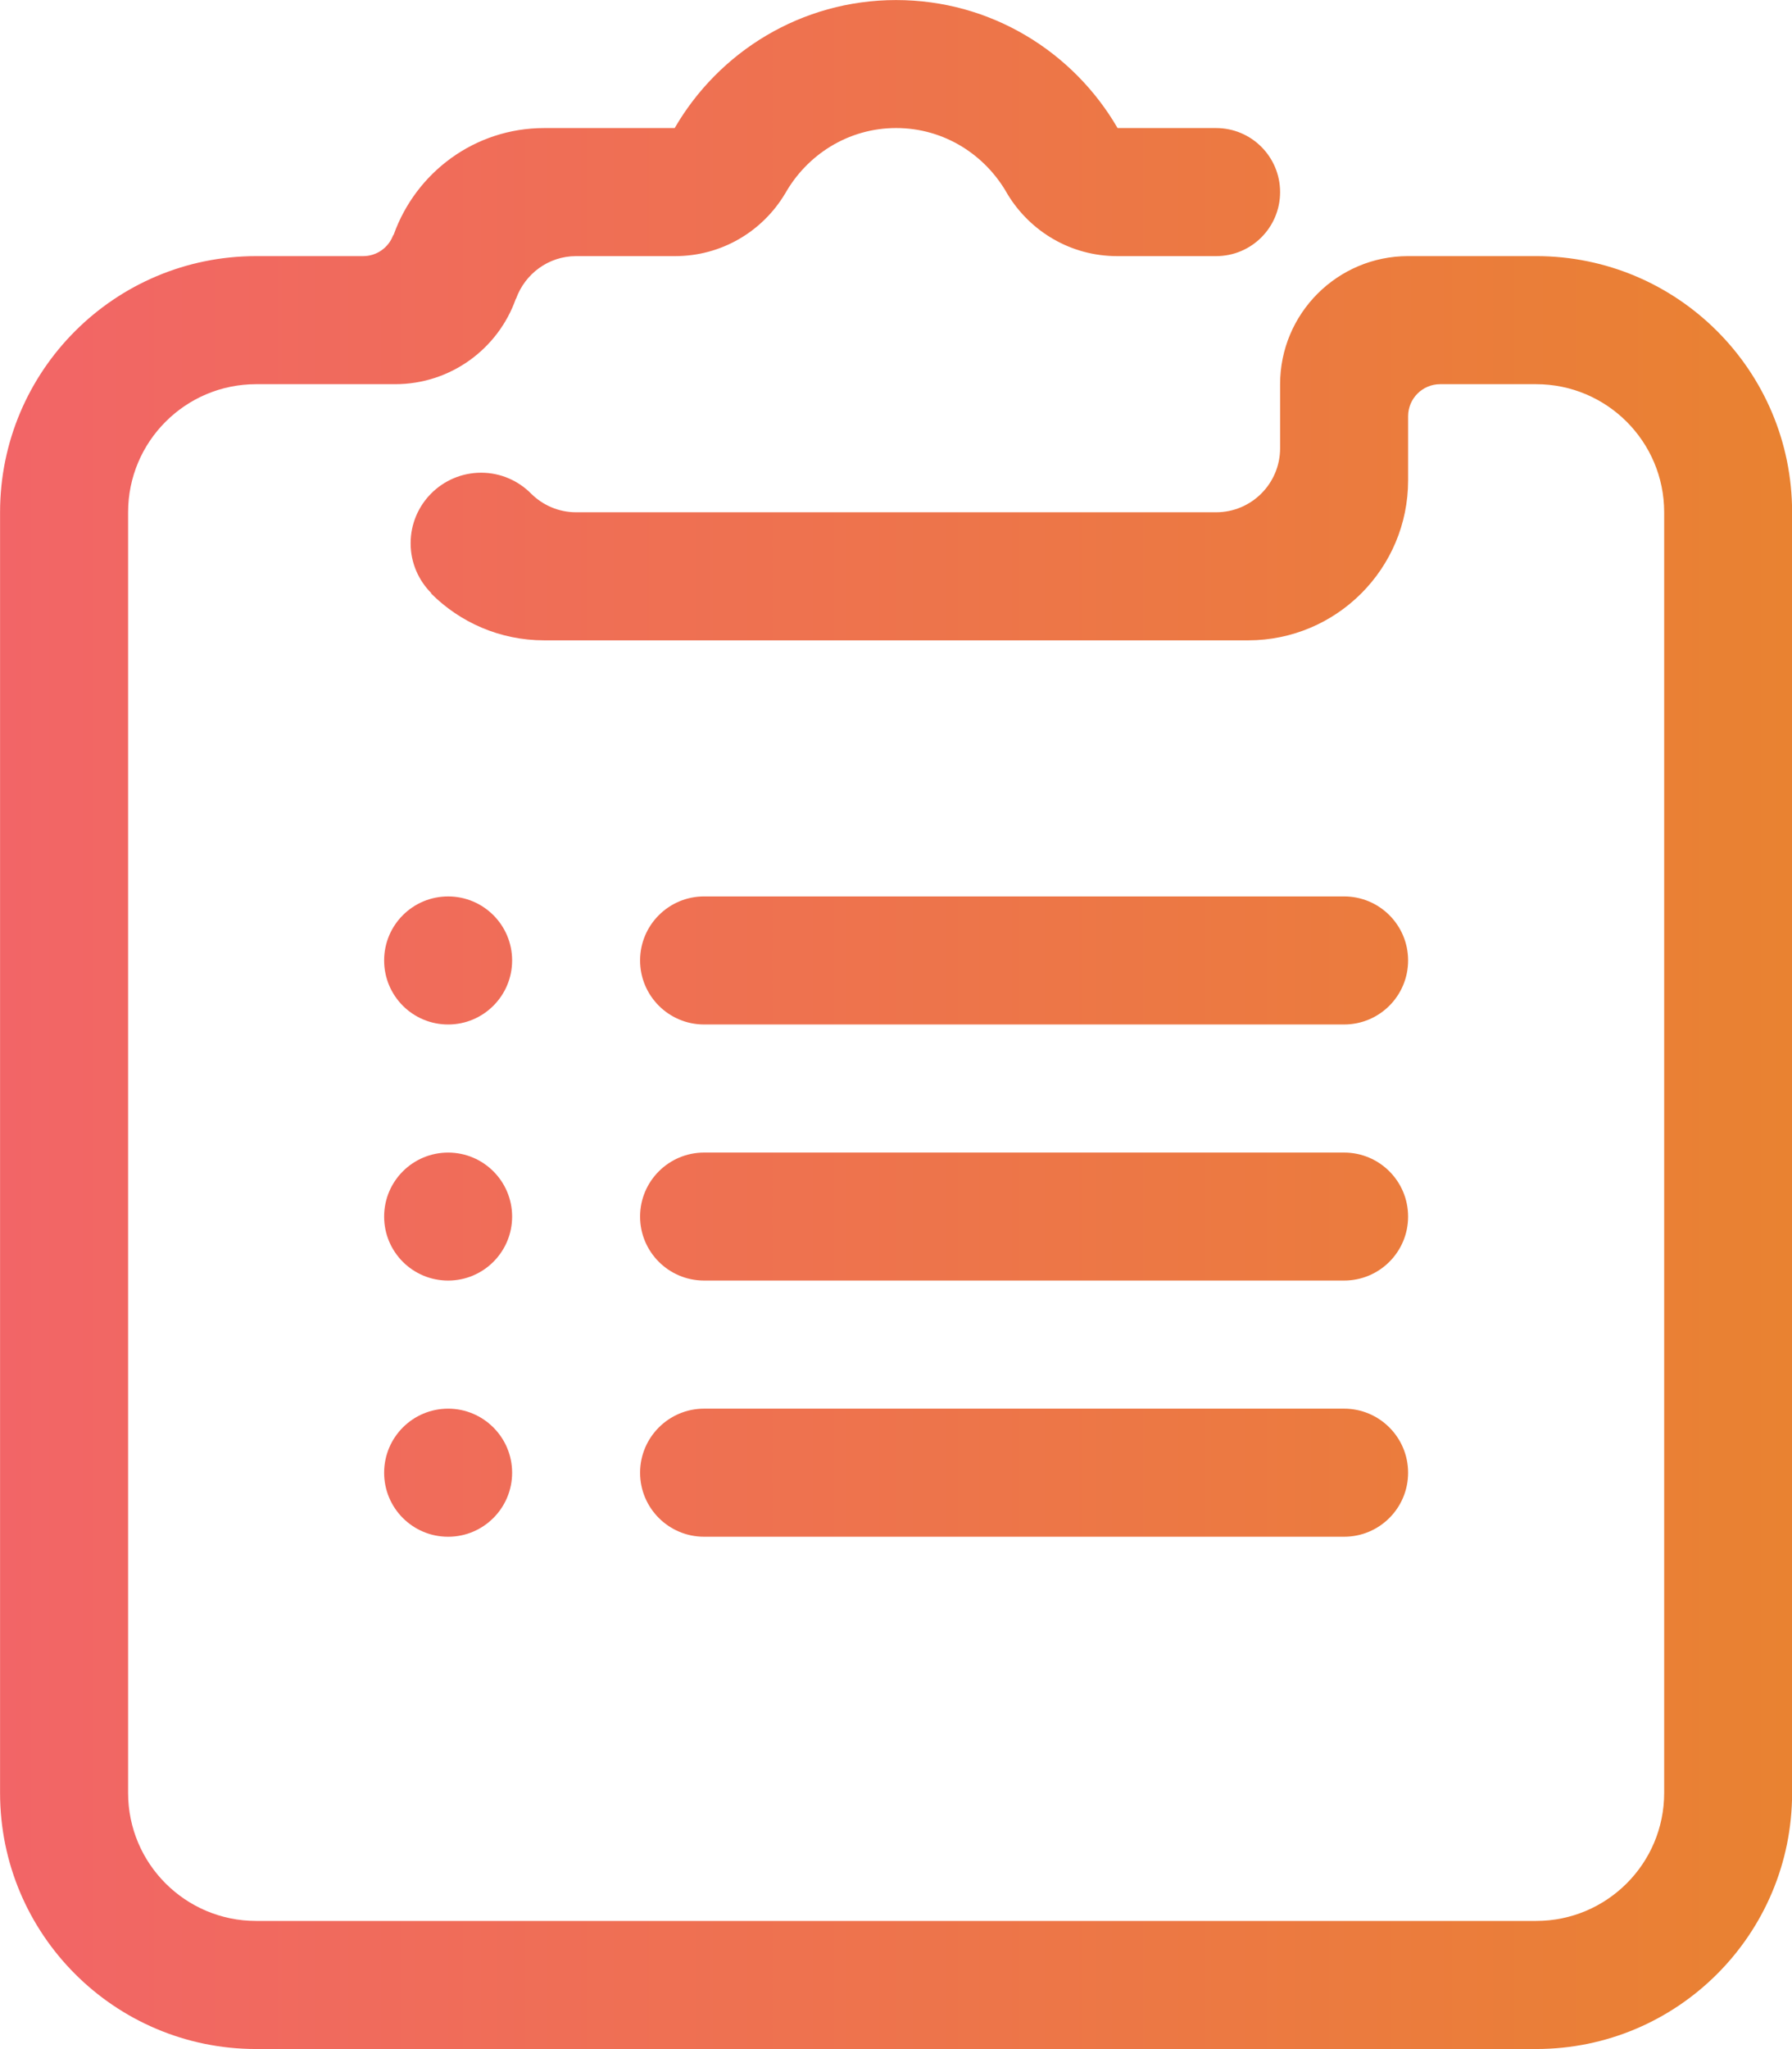
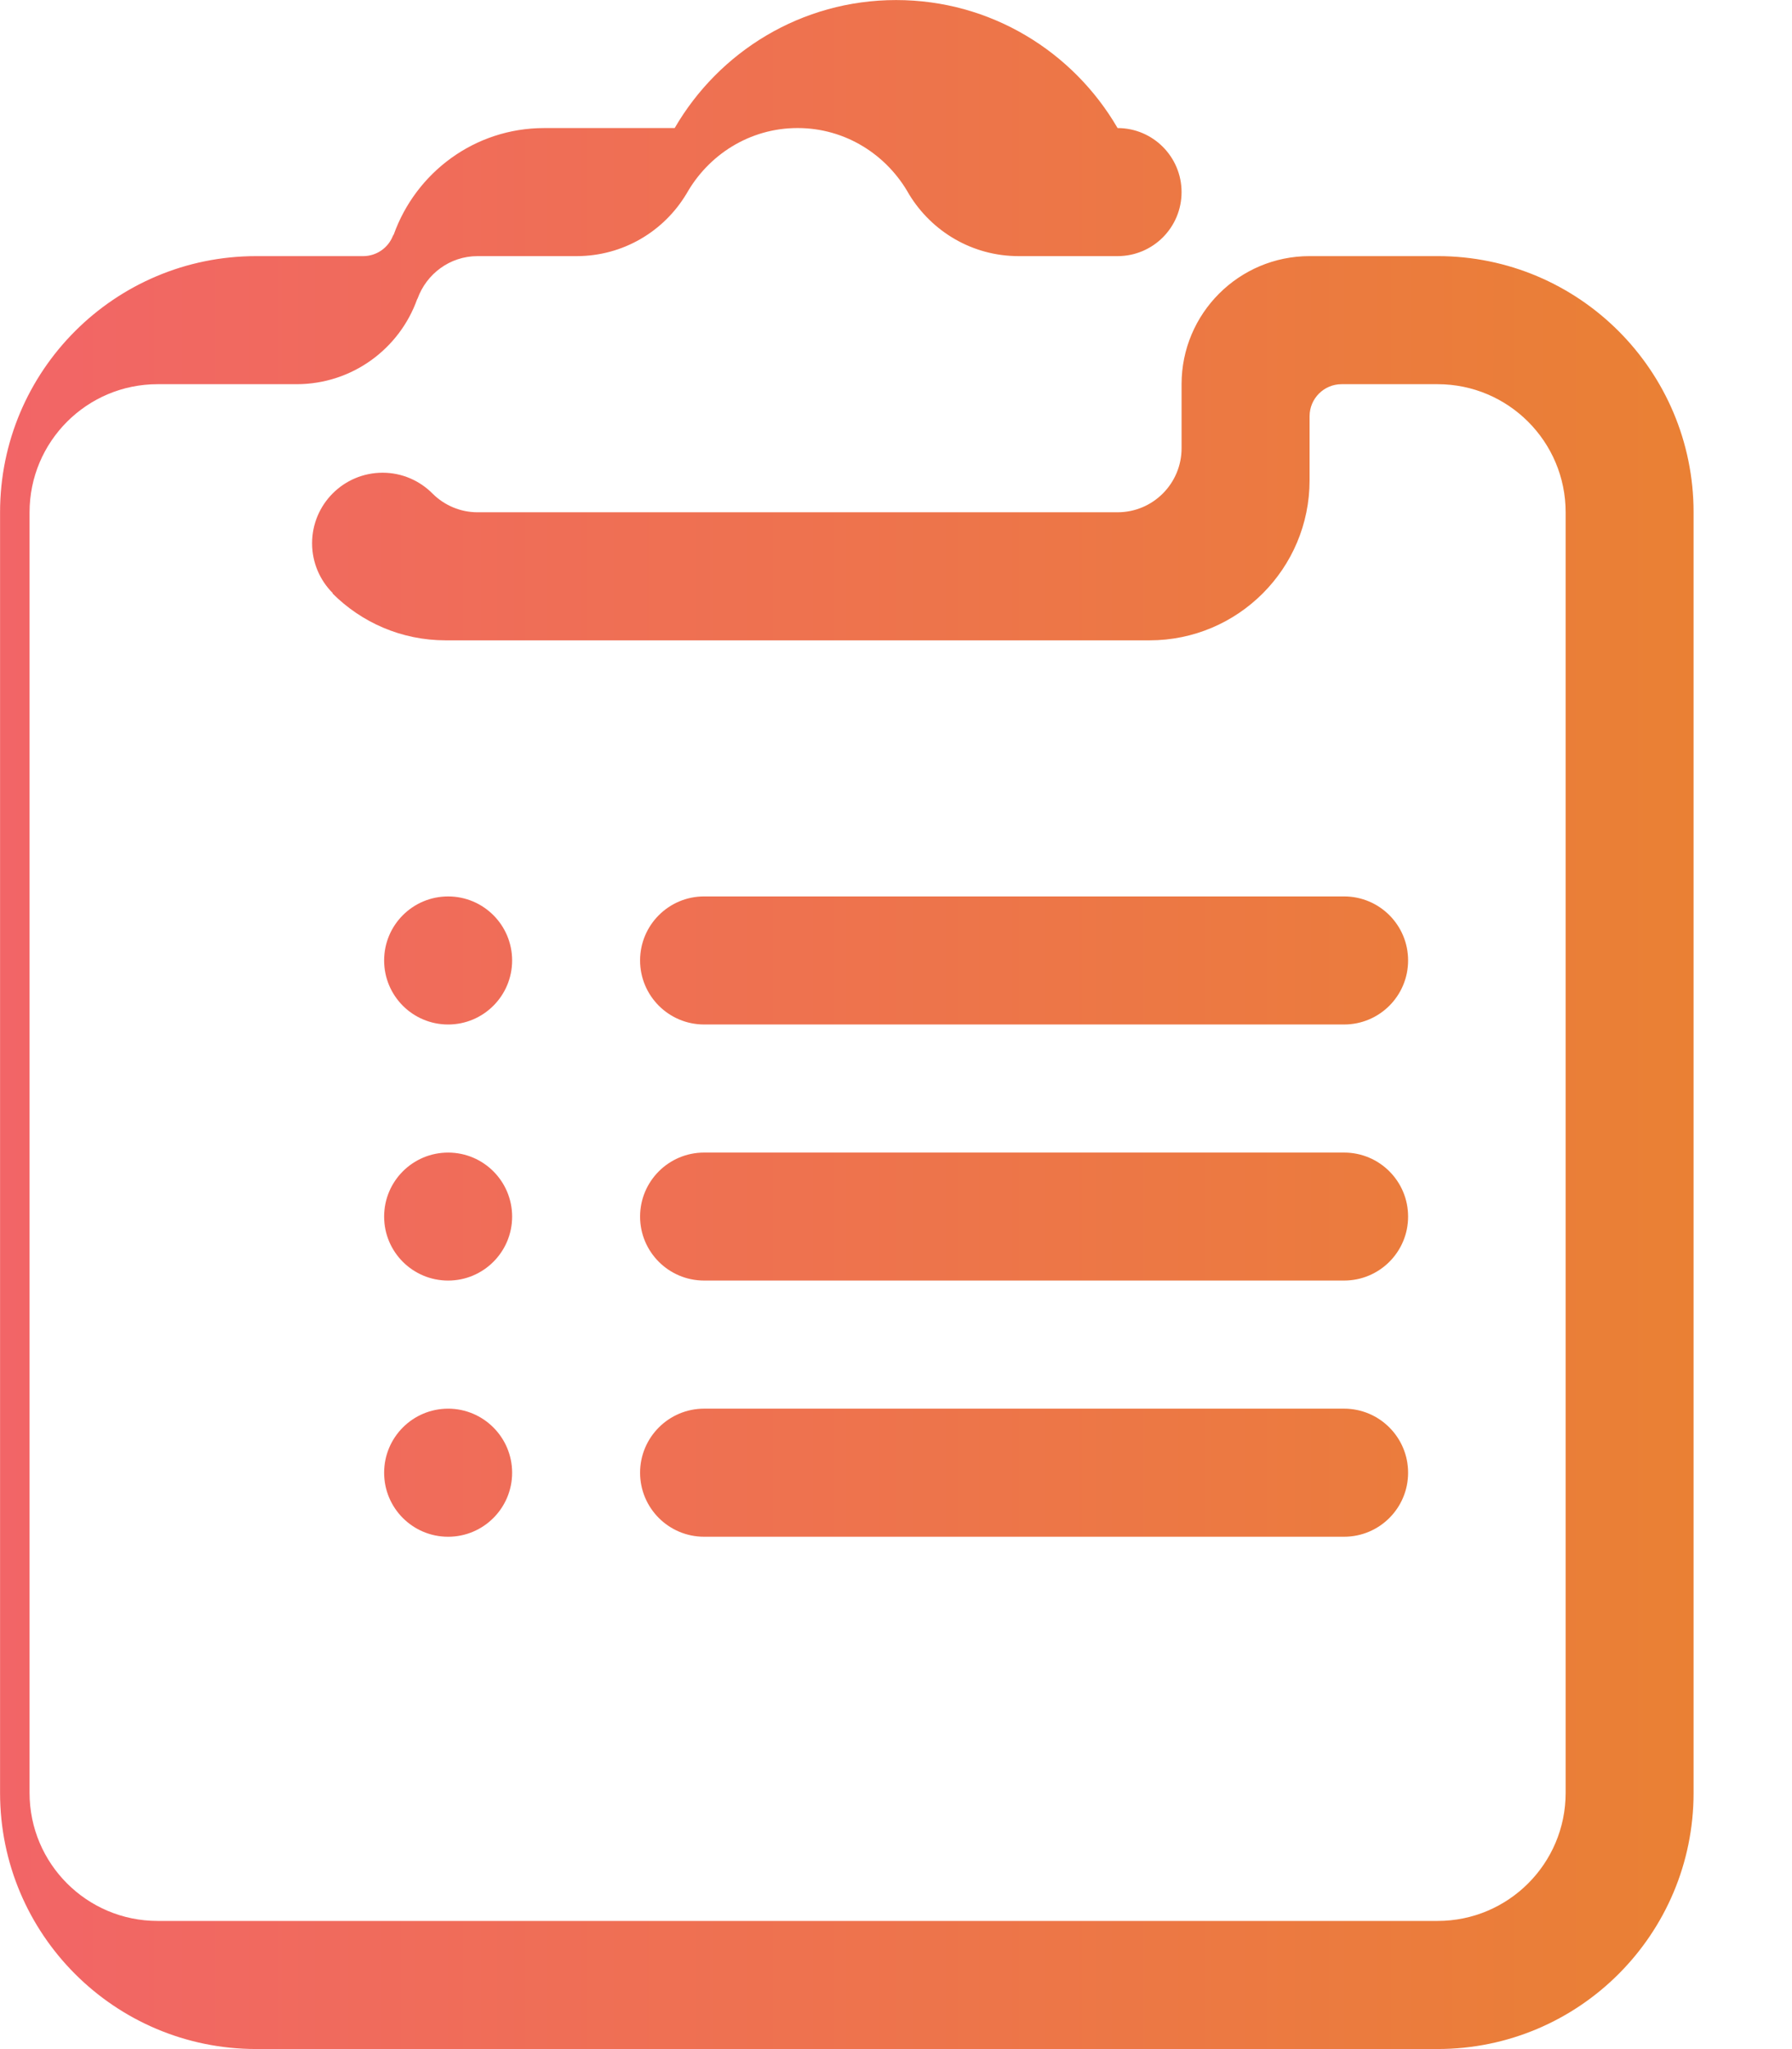
<svg xmlns="http://www.w3.org/2000/svg" width="118.54mm" height="135.47mm" version="1.1" viewBox="0 0 118.54 135.47" xml:space="preserve">
  <defs>
    <linearGradient id="linearGradient3458" x1="-580.53" x2="-461.98" y1="370.73" y2="370.73" gradientTransform="translate(665.06 -336.23)" gradientUnits="userSpaceOnUse">
      <stop stop-color="#f26567" offset="0" />
      <stop stop-color="#e98231" offset="1" />
    </linearGradient>
  </defs>
  <g transform="translate(-84.535 33.234)">
-     <path d="m131.11 26.032h42.335c2.34 0 4.235 1.893 4.235 4.233 0 2.34-1.895 4.234-4.235 4.234h-42.335c-2.336 0-4.234-1.894-4.234-4.234 0-2.34 1.899-4.233 4.234-4.233zm0 33.866h42.335c2.34 0 4.235 1.9 4.235 4.235 0 2.34-1.895 4.233-4.235 4.233h-42.335c-2.336 0-4.234-1.893-4.234-4.233 0-2.336 1.899-4.235 4.234-4.235zm0-16.931h42.335c2.34 0 4.235 1.893 4.235 4.233 0 2.336-1.895 4.229-4.235 4.229h-42.335c-2.336 0-4.234-1.893-4.234-4.229 0-2.34 1.899-4.233 4.234-4.233zm-16.931-16.934c2.335 0 4.233 1.893 4.233 4.233 0 2.34-1.899 4.234-4.233 4.234-2.341 0-4.234-1.894-4.234-4.234 0-2.34 1.893-4.233 4.234-4.233zm0 33.866c2.335 0 4.233 1.9 4.233 4.235 0 2.34-1.899 4.233-4.233 4.233-2.341 0-4.234-1.893-4.234-4.233 0-2.336 1.893-4.235 4.234-4.235zm0-16.931c2.335 0 4.233 1.893 4.233 4.233 0 2.336-1.899 4.229-4.233 4.229-2.341 0-4.234-1.893-4.234-4.229 0-2.34 1.893-4.233 4.234-4.233zm71.971 59.267h-84.673c-9.351 0-16.938-7.582-16.938-16.933v-84.666c0-9.355 7.586-16.936 16.938-16.936h7.077c0.893 0 1.657-0.55 1.966-1.328 4e-3 -0.02 0.028-0.053 0.061-0.1 1.467-4.096 5.35-7.039 9.95-7.039h8.634c2.933-5.054 8.388-8.463 14.648-8.463 6.261 0 11.714 3.41 14.649 8.463h6.518c2.34 0 4.233 1.9 4.233 4.234 0 2.34-1.893 4.233-4.233 4.233h-6.546c-3.072 0-5.749-1.632-7.243-4.082-1.449-2.601-4.192-4.386-7.377-4.386-3.175 0-5.914 1.776-7.362 4.368-4e-3 4e-3 -9e-3 4e-3 -9e-3 9e-3 -1.482 2.454-4.173 4.091-7.248 4.091h-6.551c-1.833 0-3.38 1.177-3.97 2.81-4e-3 9e-3 -0.018 0.02-0.023 0.029-1.164 3.28-4.296 5.628-7.979 5.628h-9.194c-4.677 0-8.469 3.793-8.469 8.469v84.666c0 4.676 3.792 8.465 8.469 8.465h84.673c4.674 0 8.469-3.789 8.469-8.465v-84.666c0-4.676-3.795-8.469-8.469-8.469h-6.352c-1.168 0-2.117 0.95-2.117 2.118v4.233c0 5.844-4.738 10.584-10.585 10.584h-46.565c-2.925 0-5.569-1.186-7.486-3.104l0.018-0.018c-0.844-0.845-1.366-2.008-1.366-3.295 0-2.576 2.088-4.665 4.665-4.665 1.3 0 2.474 0.536 3.319 1.395 0.76 0.75 1.809 1.22 2.962 1.22h42.337c2.34 0 4.233-1.9 4.233-4.234v-4.234c0-4.675 3.793-8.468 8.469-8.468h8.469c9.351 0 16.931 7.581 16.931 16.937v84.666c0 9.351-7.58 16.933-16.931 16.933z" clip-rule="evenodd" fill="url(#linearGradient3458)" fill-rule="evenodd" stroke-width=".265" style="mix-blend-mode:normal" />
+     <path d="m131.11 26.032h42.335c2.34 0 4.235 1.893 4.235 4.233 0 2.34-1.895 4.234-4.235 4.234h-42.335c-2.336 0-4.234-1.894-4.234-4.234 0-2.34 1.899-4.233 4.234-4.233zm0 33.866h42.335c2.34 0 4.235 1.9 4.235 4.235 0 2.34-1.895 4.233-4.235 4.233h-42.335c-2.336 0-4.234-1.893-4.234-4.233 0-2.336 1.899-4.235 4.234-4.235zm0-16.931h42.335c2.34 0 4.235 1.893 4.235 4.233 0 2.336-1.895 4.229-4.235 4.229h-42.335c-2.336 0-4.234-1.893-4.234-4.229 0-2.34 1.899-4.233 4.234-4.233zm-16.931-16.934c2.335 0 4.233 1.893 4.233 4.233 0 2.34-1.899 4.234-4.233 4.234-2.341 0-4.234-1.894-4.234-4.234 0-2.34 1.893-4.233 4.234-4.233zm0 33.866c2.335 0 4.233 1.9 4.233 4.235 0 2.34-1.899 4.233-4.233 4.233-2.341 0-4.234-1.893-4.234-4.233 0-2.336 1.893-4.235 4.234-4.235zm0-16.931c2.335 0 4.233 1.893 4.233 4.233 0 2.336-1.899 4.229-4.233 4.229-2.341 0-4.234-1.893-4.234-4.229 0-2.34 1.893-4.233 4.234-4.233zm71.971 59.267h-84.673c-9.351 0-16.938-7.582-16.938-16.933v-84.666c0-9.355 7.586-16.936 16.938-16.936h7.077c0.893 0 1.657-0.55 1.966-1.328 4e-3 -0.02 0.028-0.053 0.061-0.1 1.467-4.096 5.35-7.039 9.95-7.039h8.634c2.933-5.054 8.388-8.463 14.648-8.463 6.261 0 11.714 3.41 14.649 8.463c2.34 0 4.233 1.9 4.233 4.234 0 2.34-1.893 4.233-4.233 4.233h-6.546c-3.072 0-5.749-1.632-7.243-4.082-1.449-2.601-4.192-4.386-7.377-4.386-3.175 0-5.914 1.776-7.362 4.368-4e-3 4e-3 -9e-3 4e-3 -9e-3 9e-3 -1.482 2.454-4.173 4.091-7.248 4.091h-6.551c-1.833 0-3.38 1.177-3.97 2.81-4e-3 9e-3 -0.018 0.02-0.023 0.029-1.164 3.28-4.296 5.628-7.979 5.628h-9.194c-4.677 0-8.469 3.793-8.469 8.469v84.666c0 4.676 3.792 8.465 8.469 8.465h84.673c4.674 0 8.469-3.789 8.469-8.465v-84.666c0-4.676-3.795-8.469-8.469-8.469h-6.352c-1.168 0-2.117 0.95-2.117 2.118v4.233c0 5.844-4.738 10.584-10.585 10.584h-46.565c-2.925 0-5.569-1.186-7.486-3.104l0.018-0.018c-0.844-0.845-1.366-2.008-1.366-3.295 0-2.576 2.088-4.665 4.665-4.665 1.3 0 2.474 0.536 3.319 1.395 0.76 0.75 1.809 1.22 2.962 1.22h42.337c2.34 0 4.233-1.9 4.233-4.234v-4.234c0-4.675 3.793-8.468 8.469-8.468h8.469c9.351 0 16.931 7.581 16.931 16.937v84.666c0 9.351-7.58 16.933-16.931 16.933z" clip-rule="evenodd" fill="url(#linearGradient3458)" fill-rule="evenodd" stroke-width=".265" style="mix-blend-mode:normal" />
  </g>
</svg>